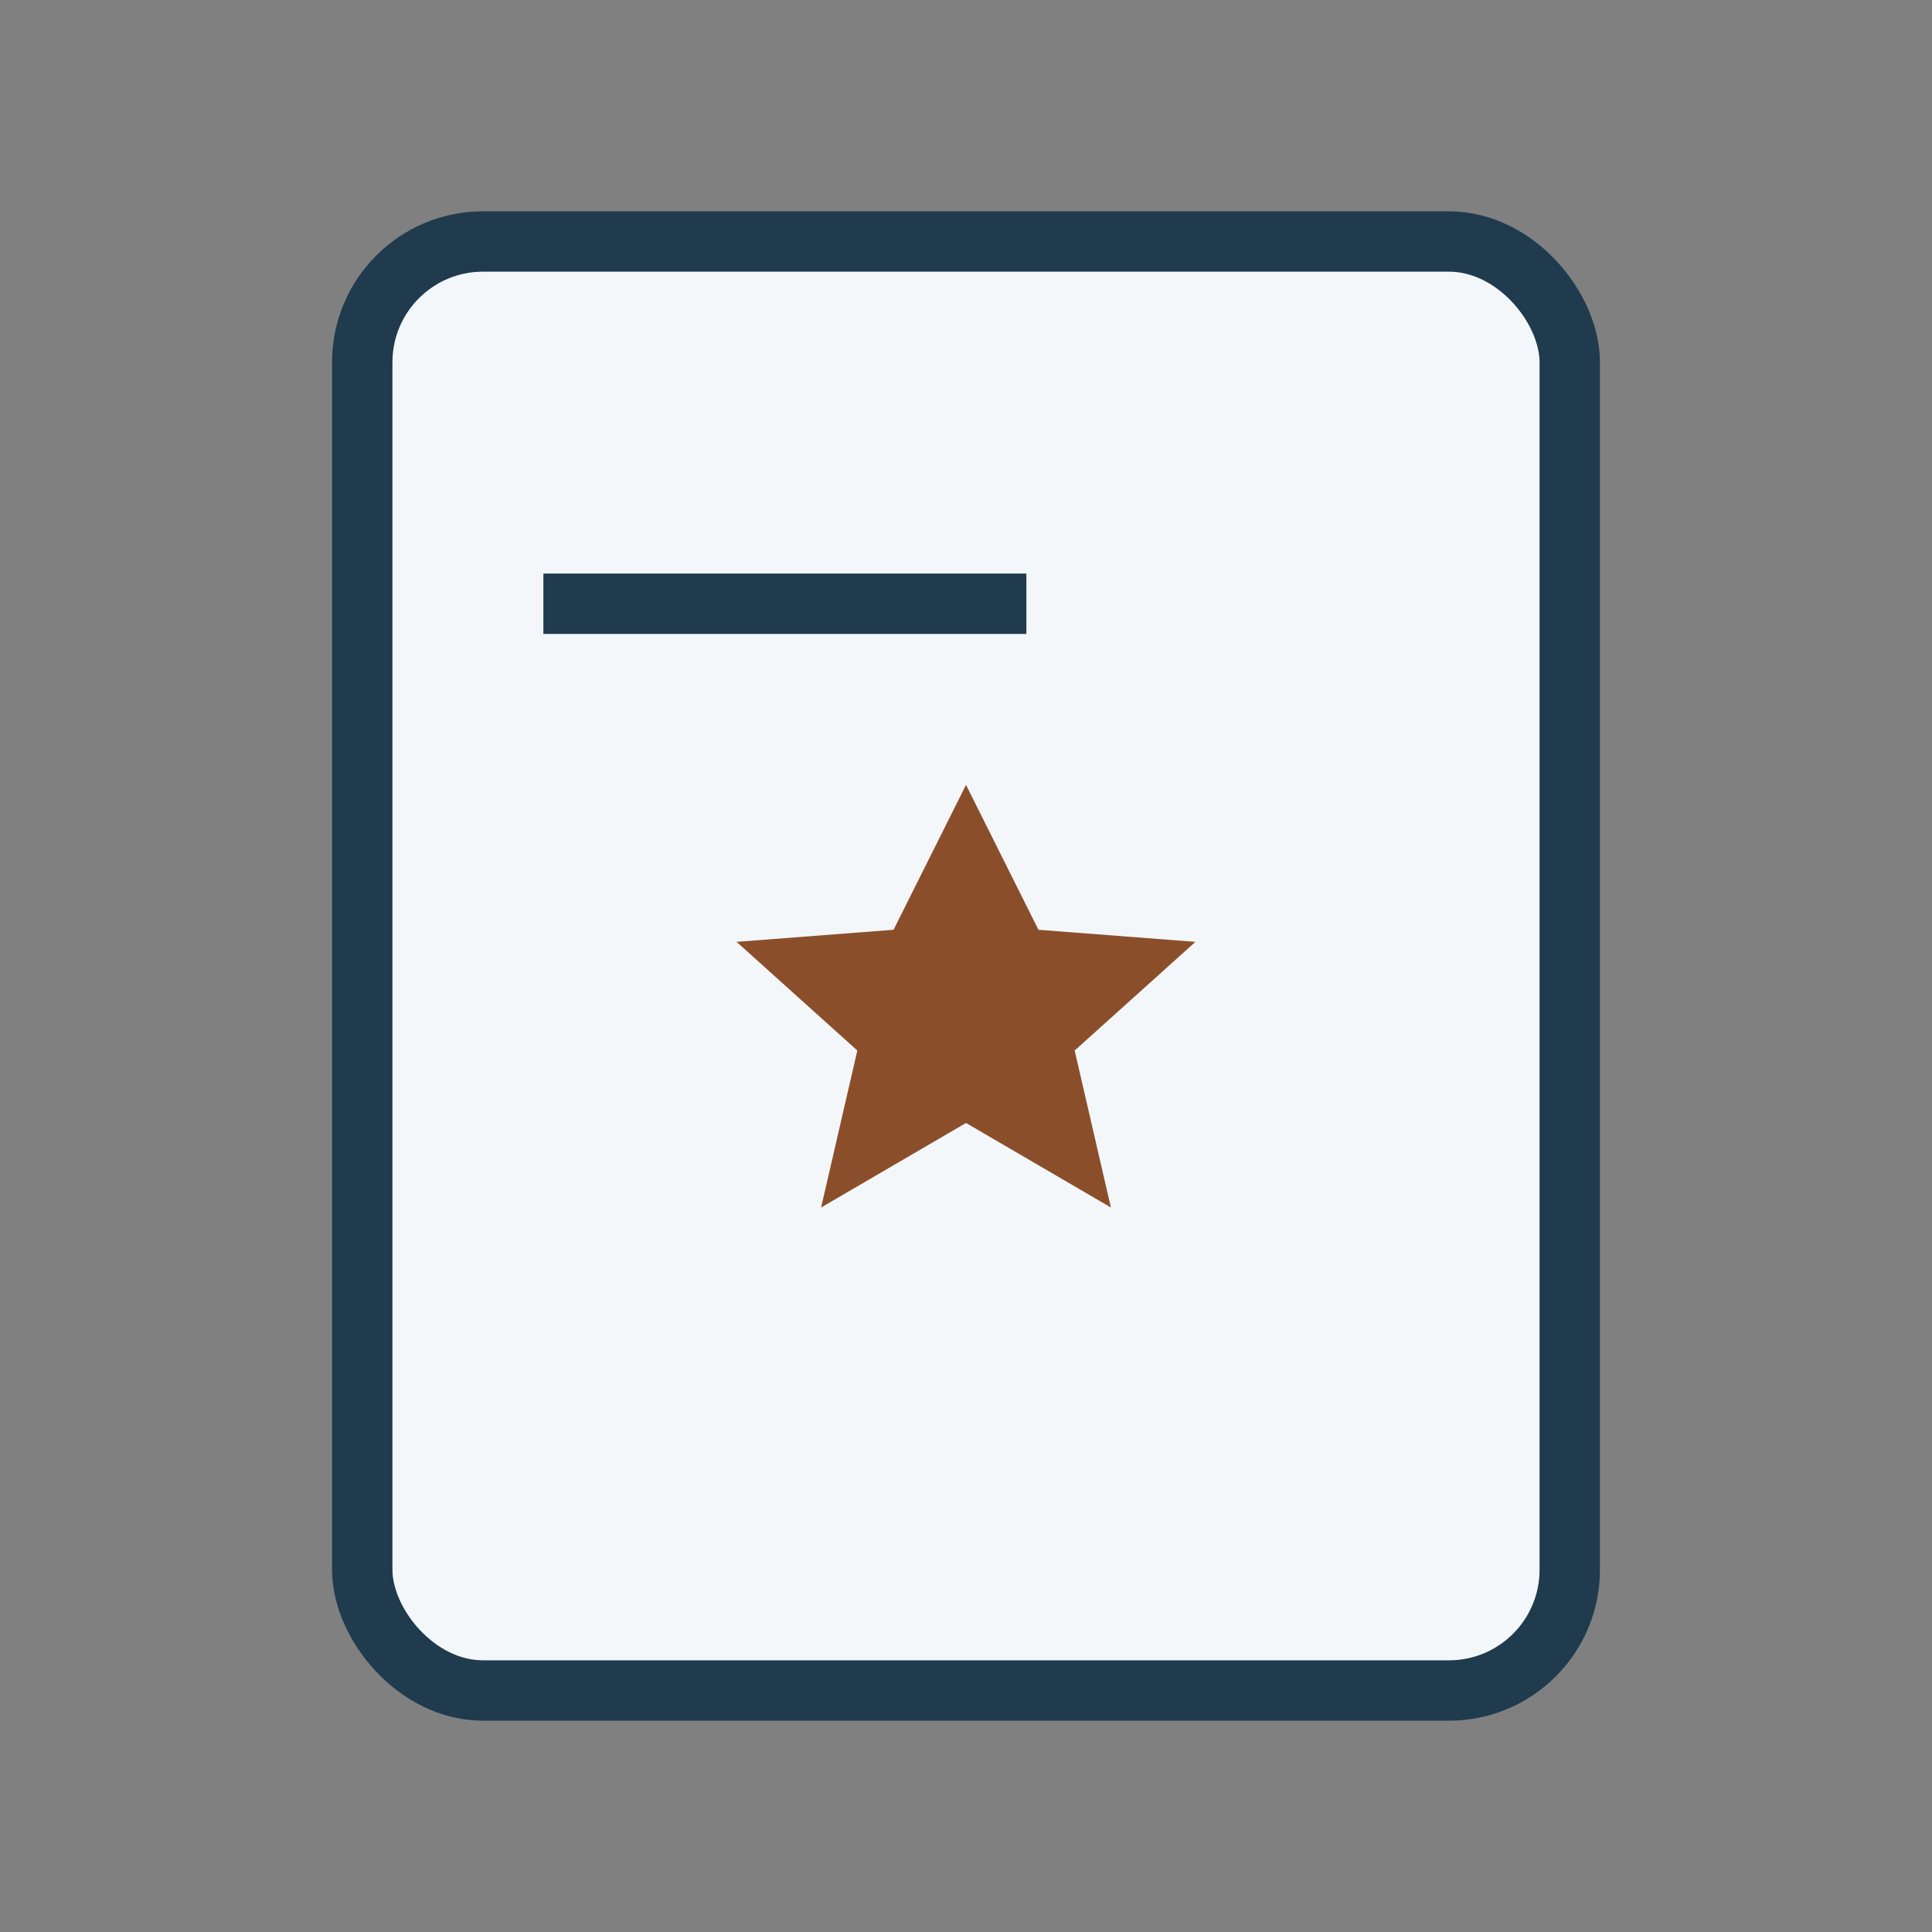
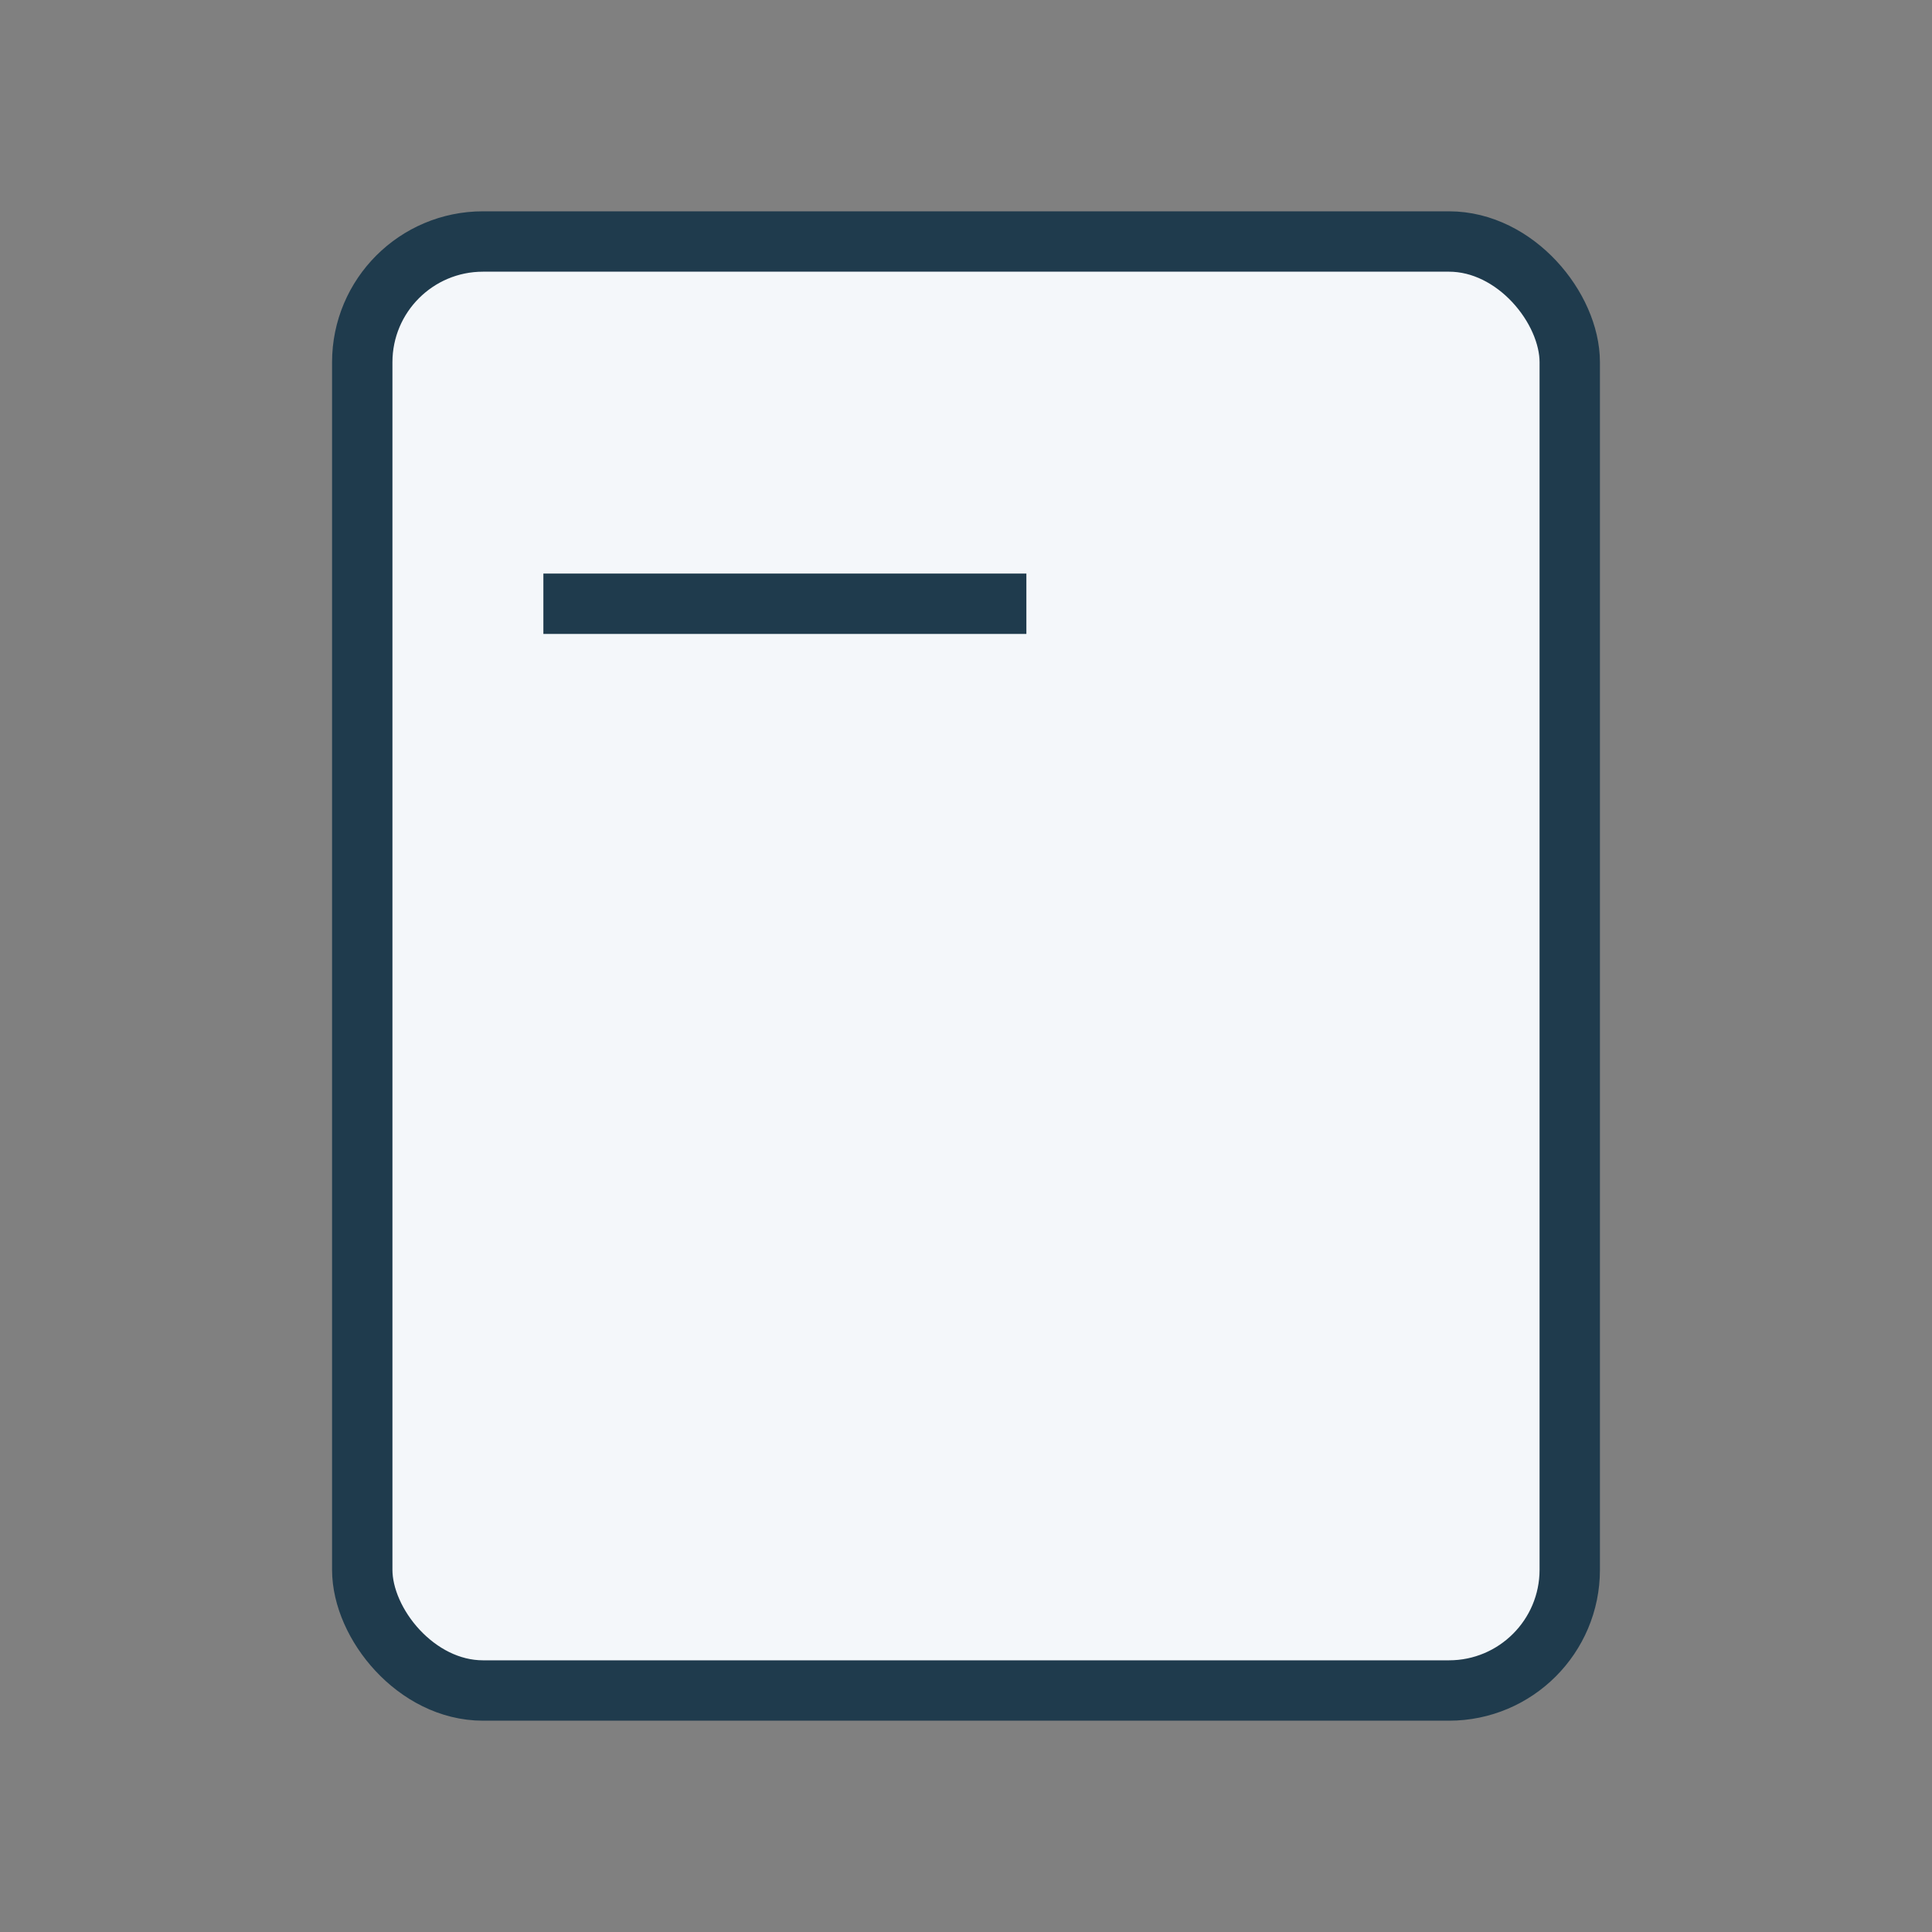
<svg xmlns="http://www.w3.org/2000/svg" width="32" height="32" viewBox="0 0 32 32">
  <rect x="0" y="0" width="32" height="32" fill="#808080" stroke="none" />
  <rect x="6" y="4" width="20" height="24" rx="2" fill="#F4F7FA" stroke="#1F3B4D" />
-   <path d="M16 13l1.2 2.4 2.6.2-2 1.8.6 2.6-2.4-1.4-2.4 1.4.6-2.6-2-1.8 2.6-.2z" fill="#8A4F2A" />
  <path d="M9 10h8" stroke="#1F3B4D" />
</svg>